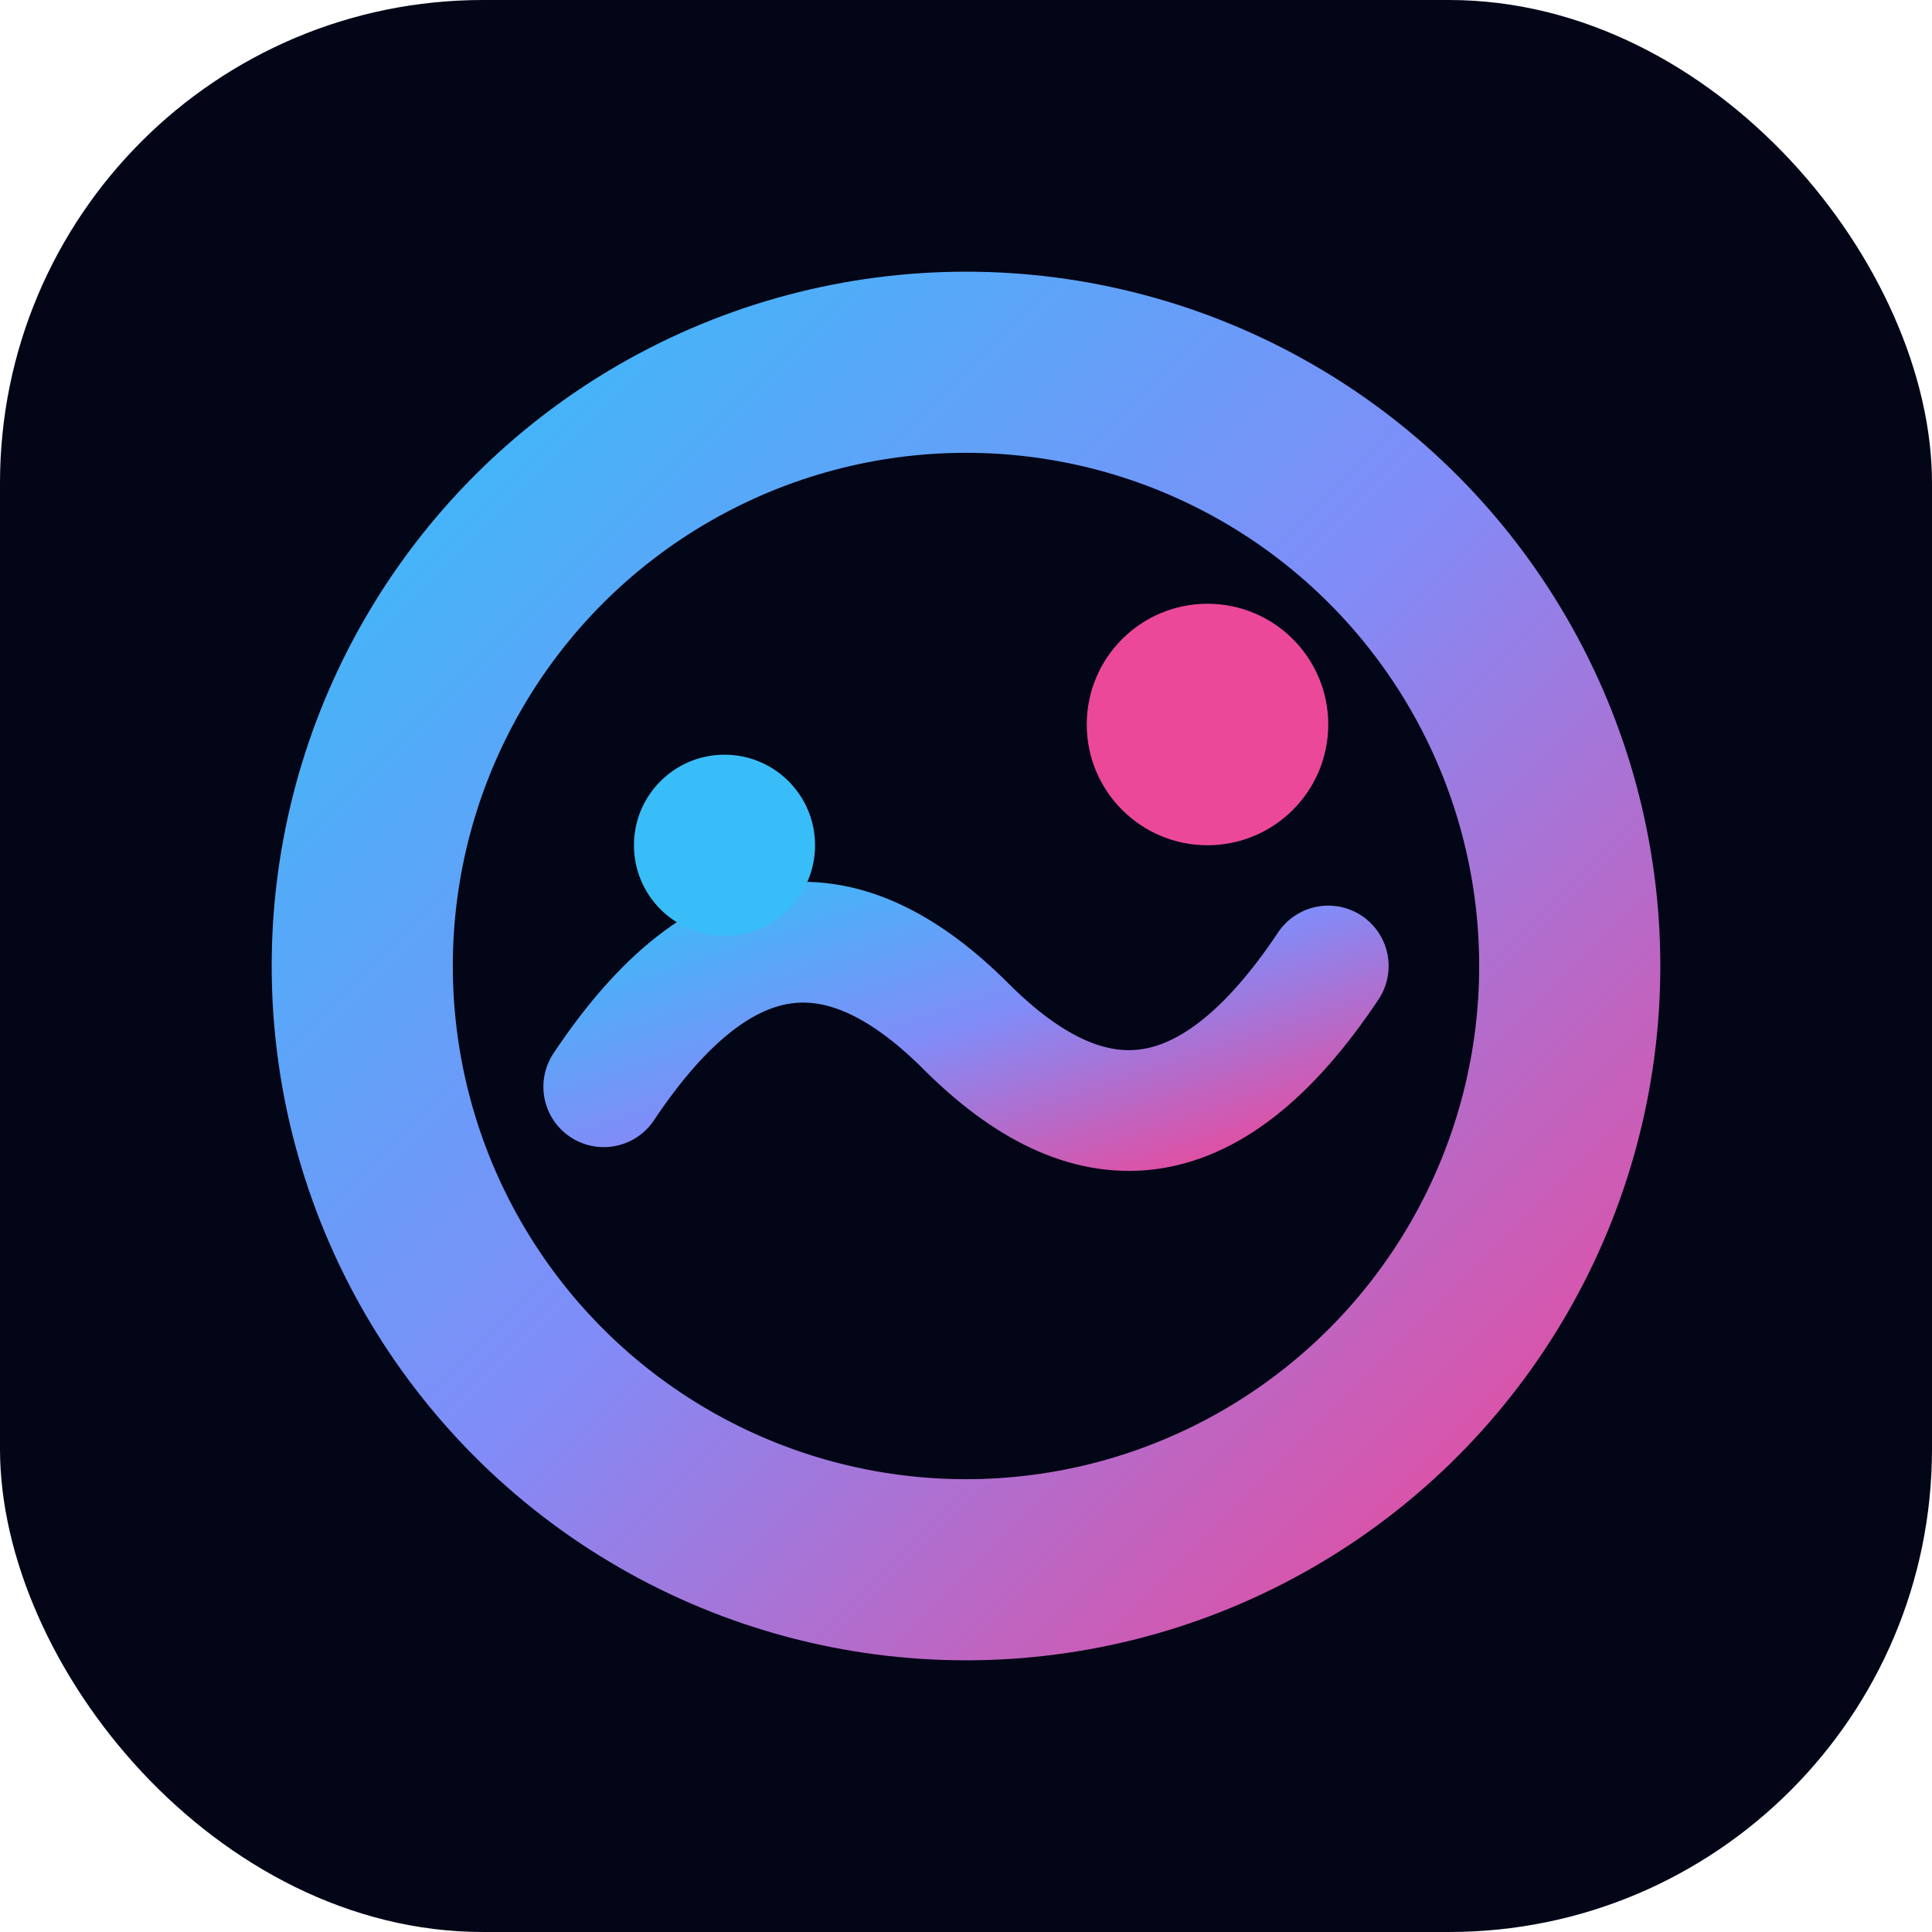
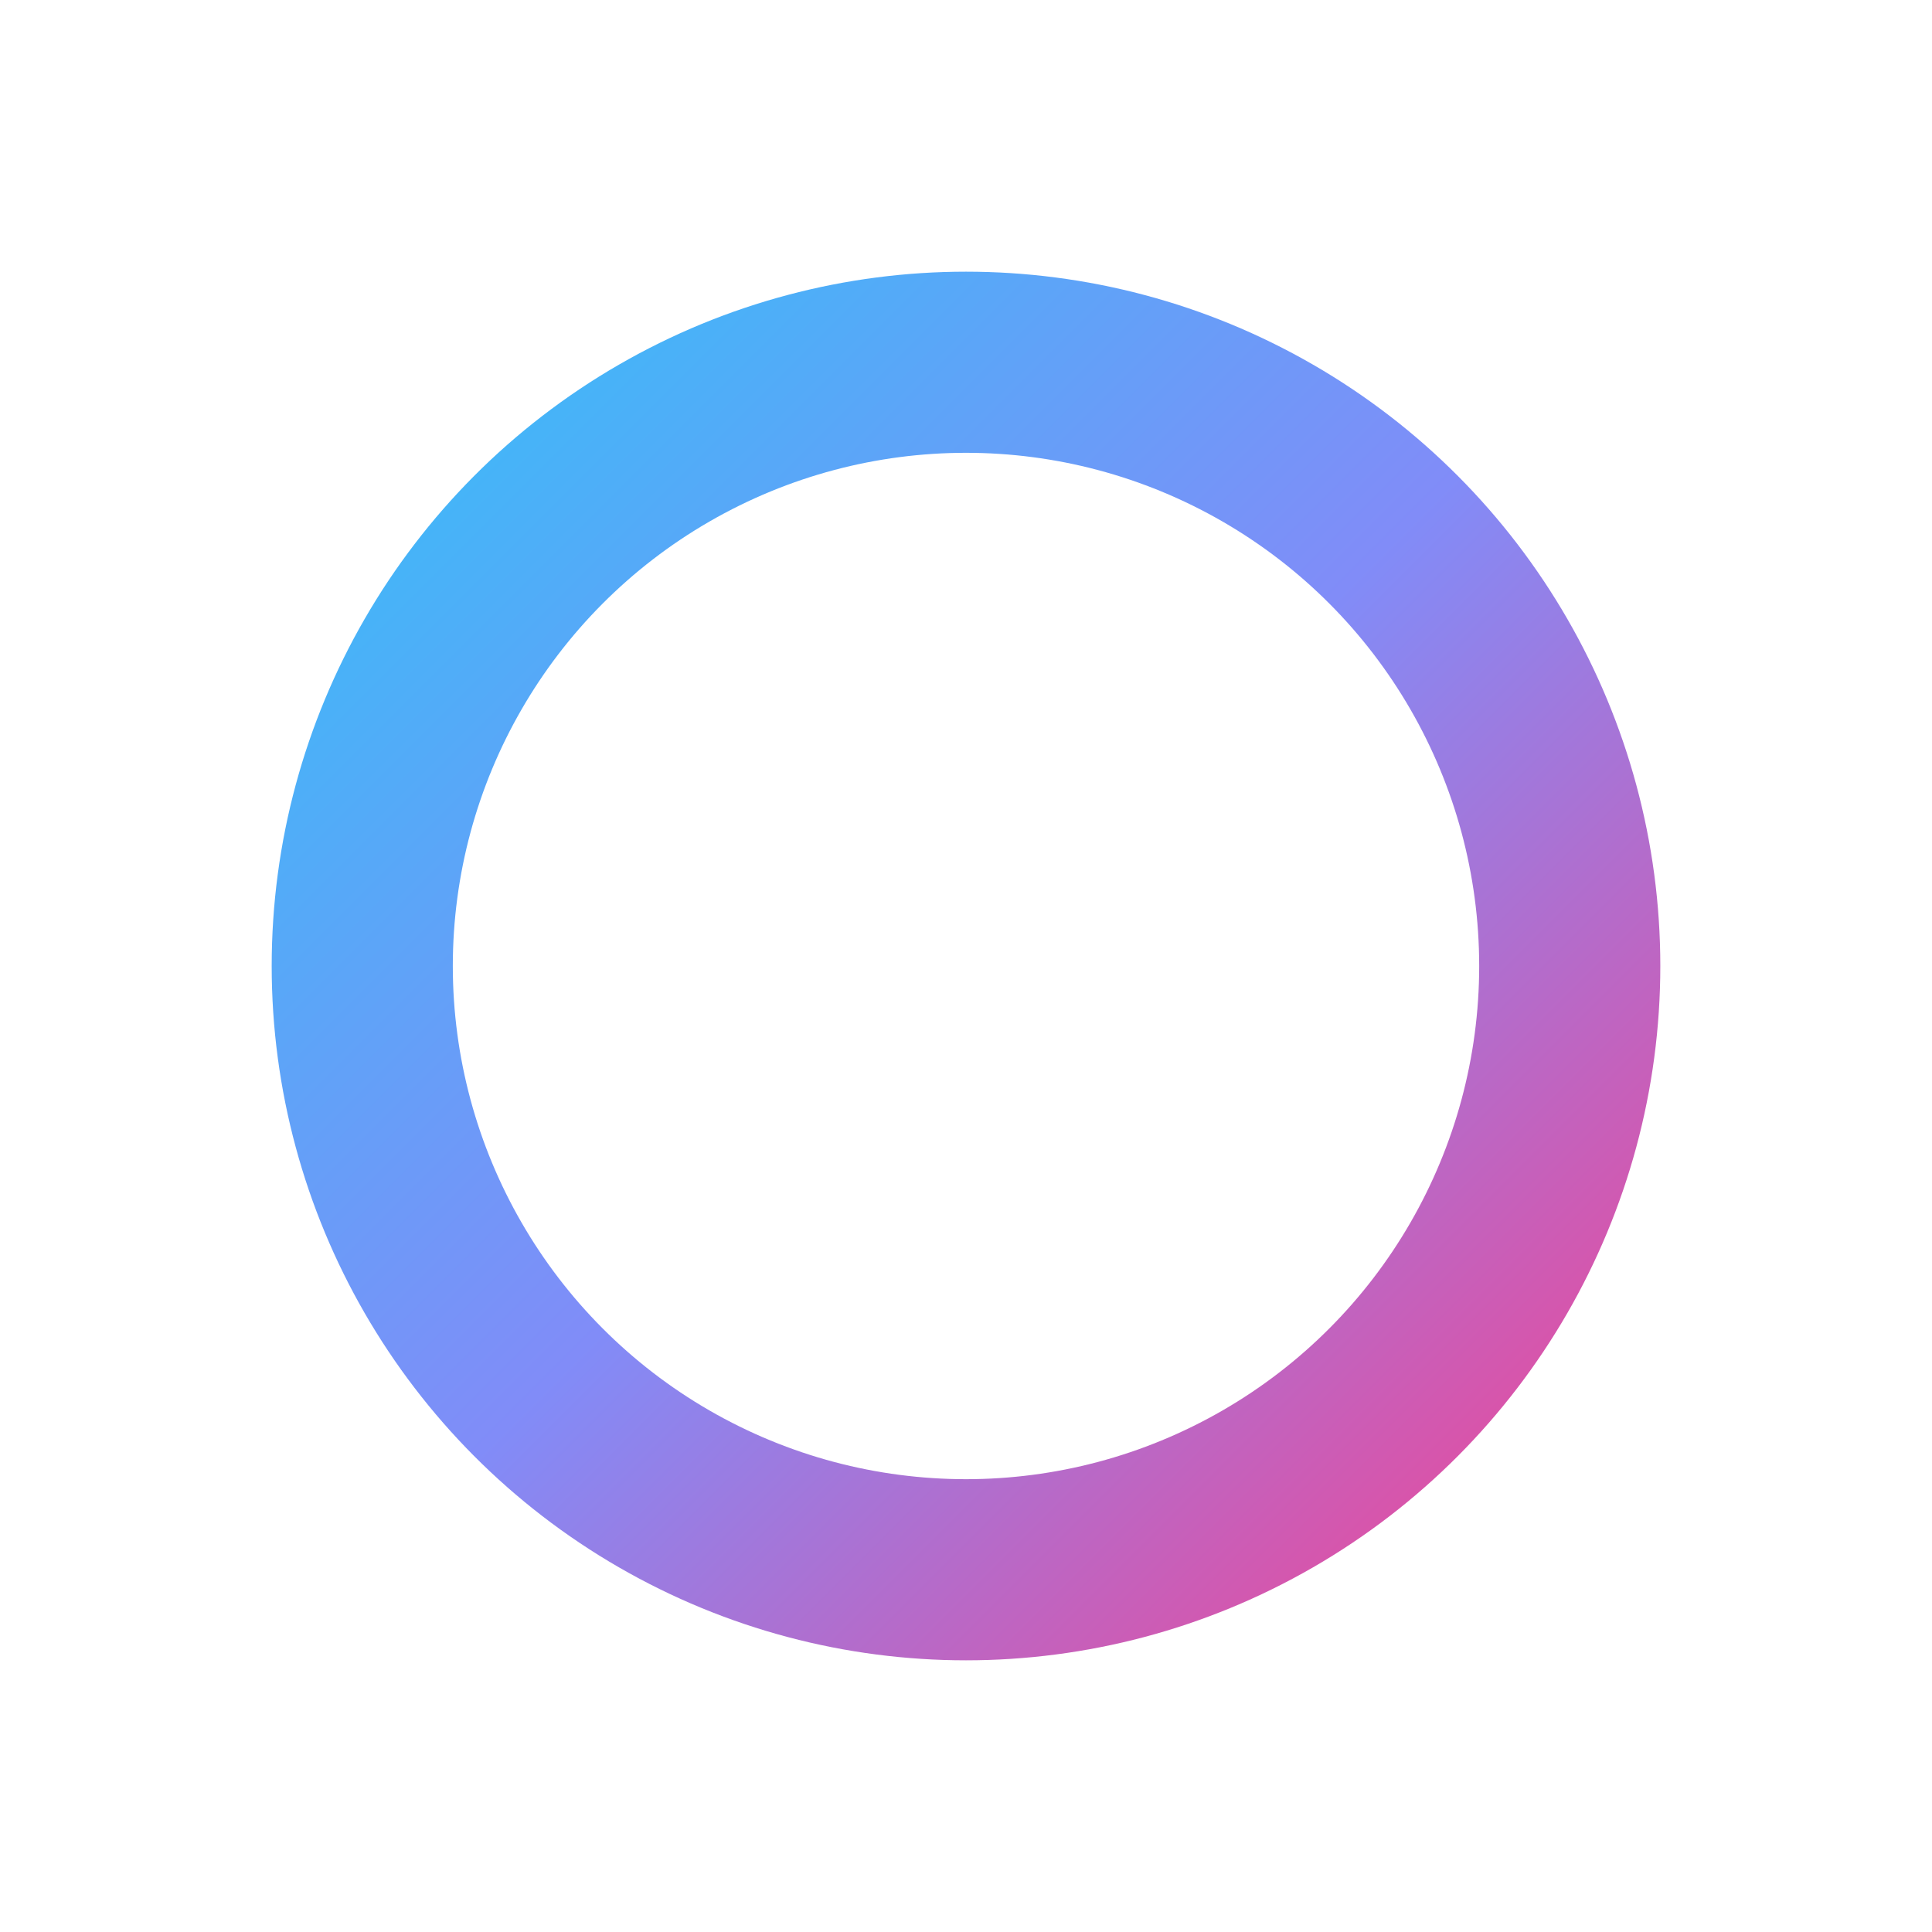
<svg xmlns="http://www.w3.org/2000/svg" viewBox="0 0 64 64" width="64" height="64" role="img">
  <defs>
    <linearGradient id="g" x1="0%" y1="0%" x2="100%" y2="100%">
      <stop offset="0%" stop-color="#38bdf8" />
      <stop offset="50%" stop-color="#818cf8" />
      <stop offset="100%" stop-color="#ec4899" />
    </linearGradient>
  </defs>
-   <rect width="64" height="64" rx="16" fill="#030617" />
  <circle cx="32" cy="32" r="20" fill="none" stroke="url(#g)" stroke-width="6" />
-   <path d="M20 36c4-6 8-6 12-2s8 4 12-2" fill="none" stroke="url(#g)" stroke-width="4" stroke-linecap="round" />
-   <circle cx="24" cy="28" r="3" fill="#38bdf8" />
-   <circle cx="40" cy="24" r="4" fill="#ec4899" />
</svg>